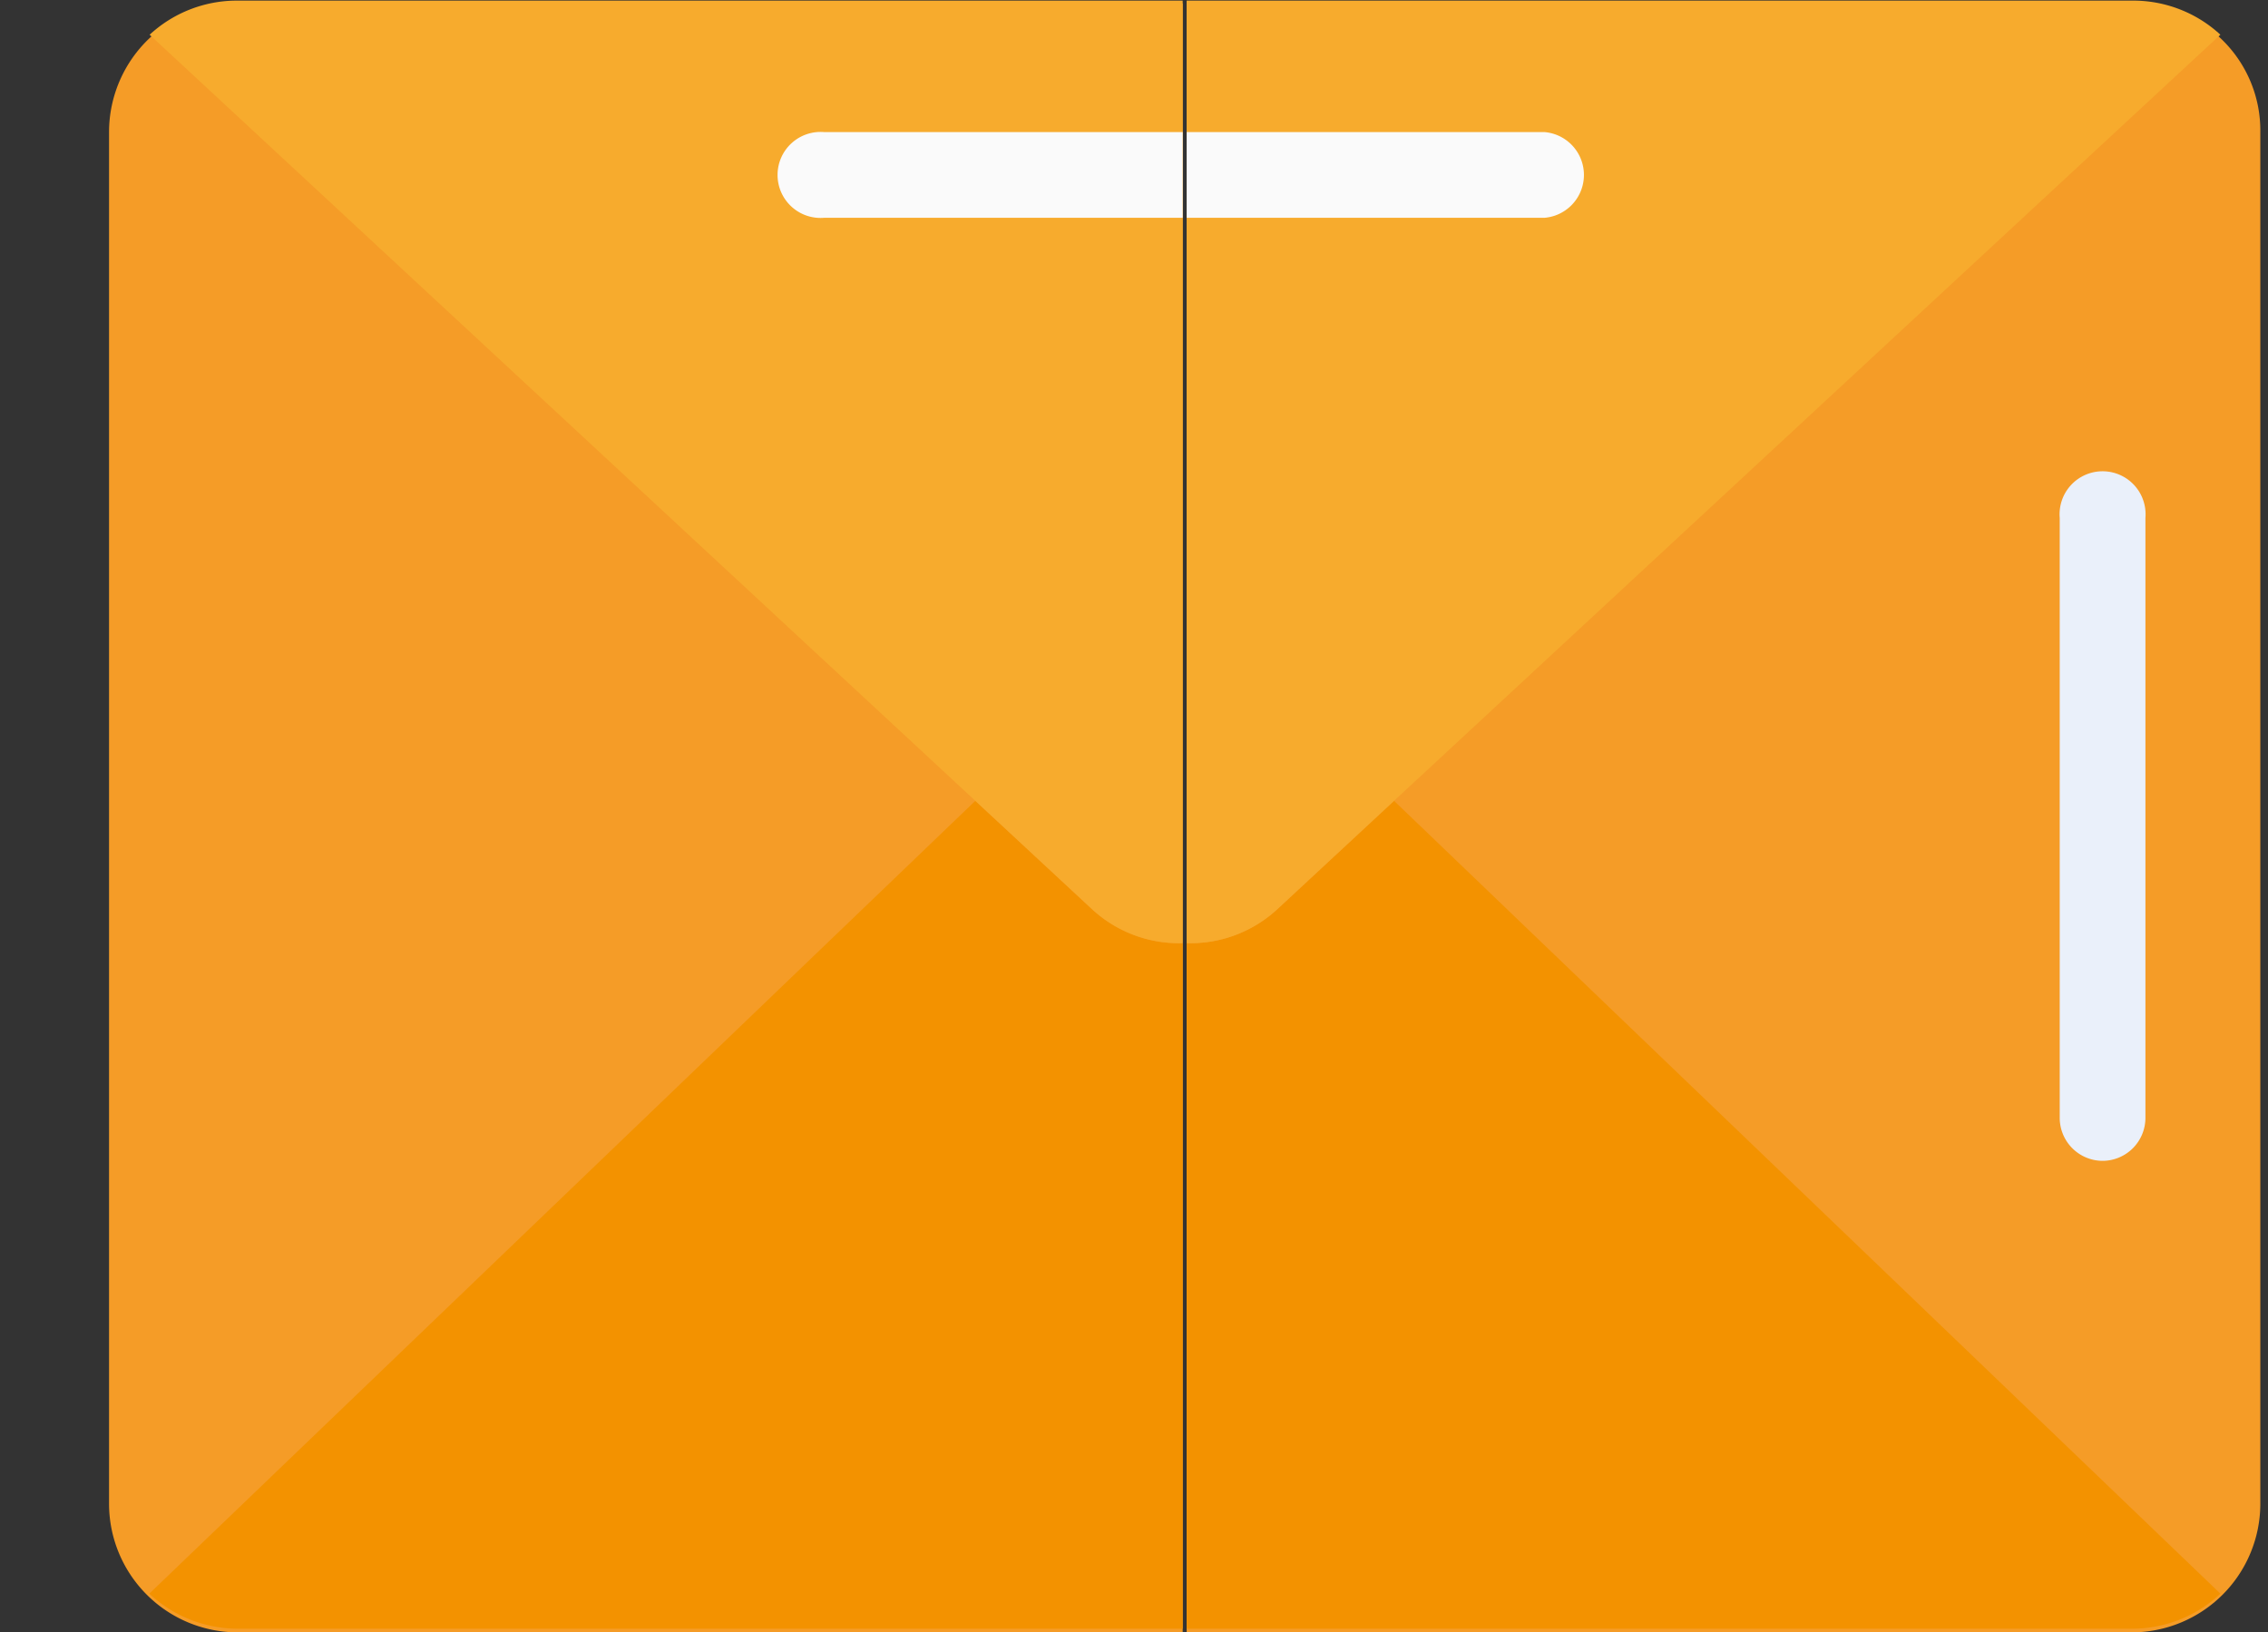
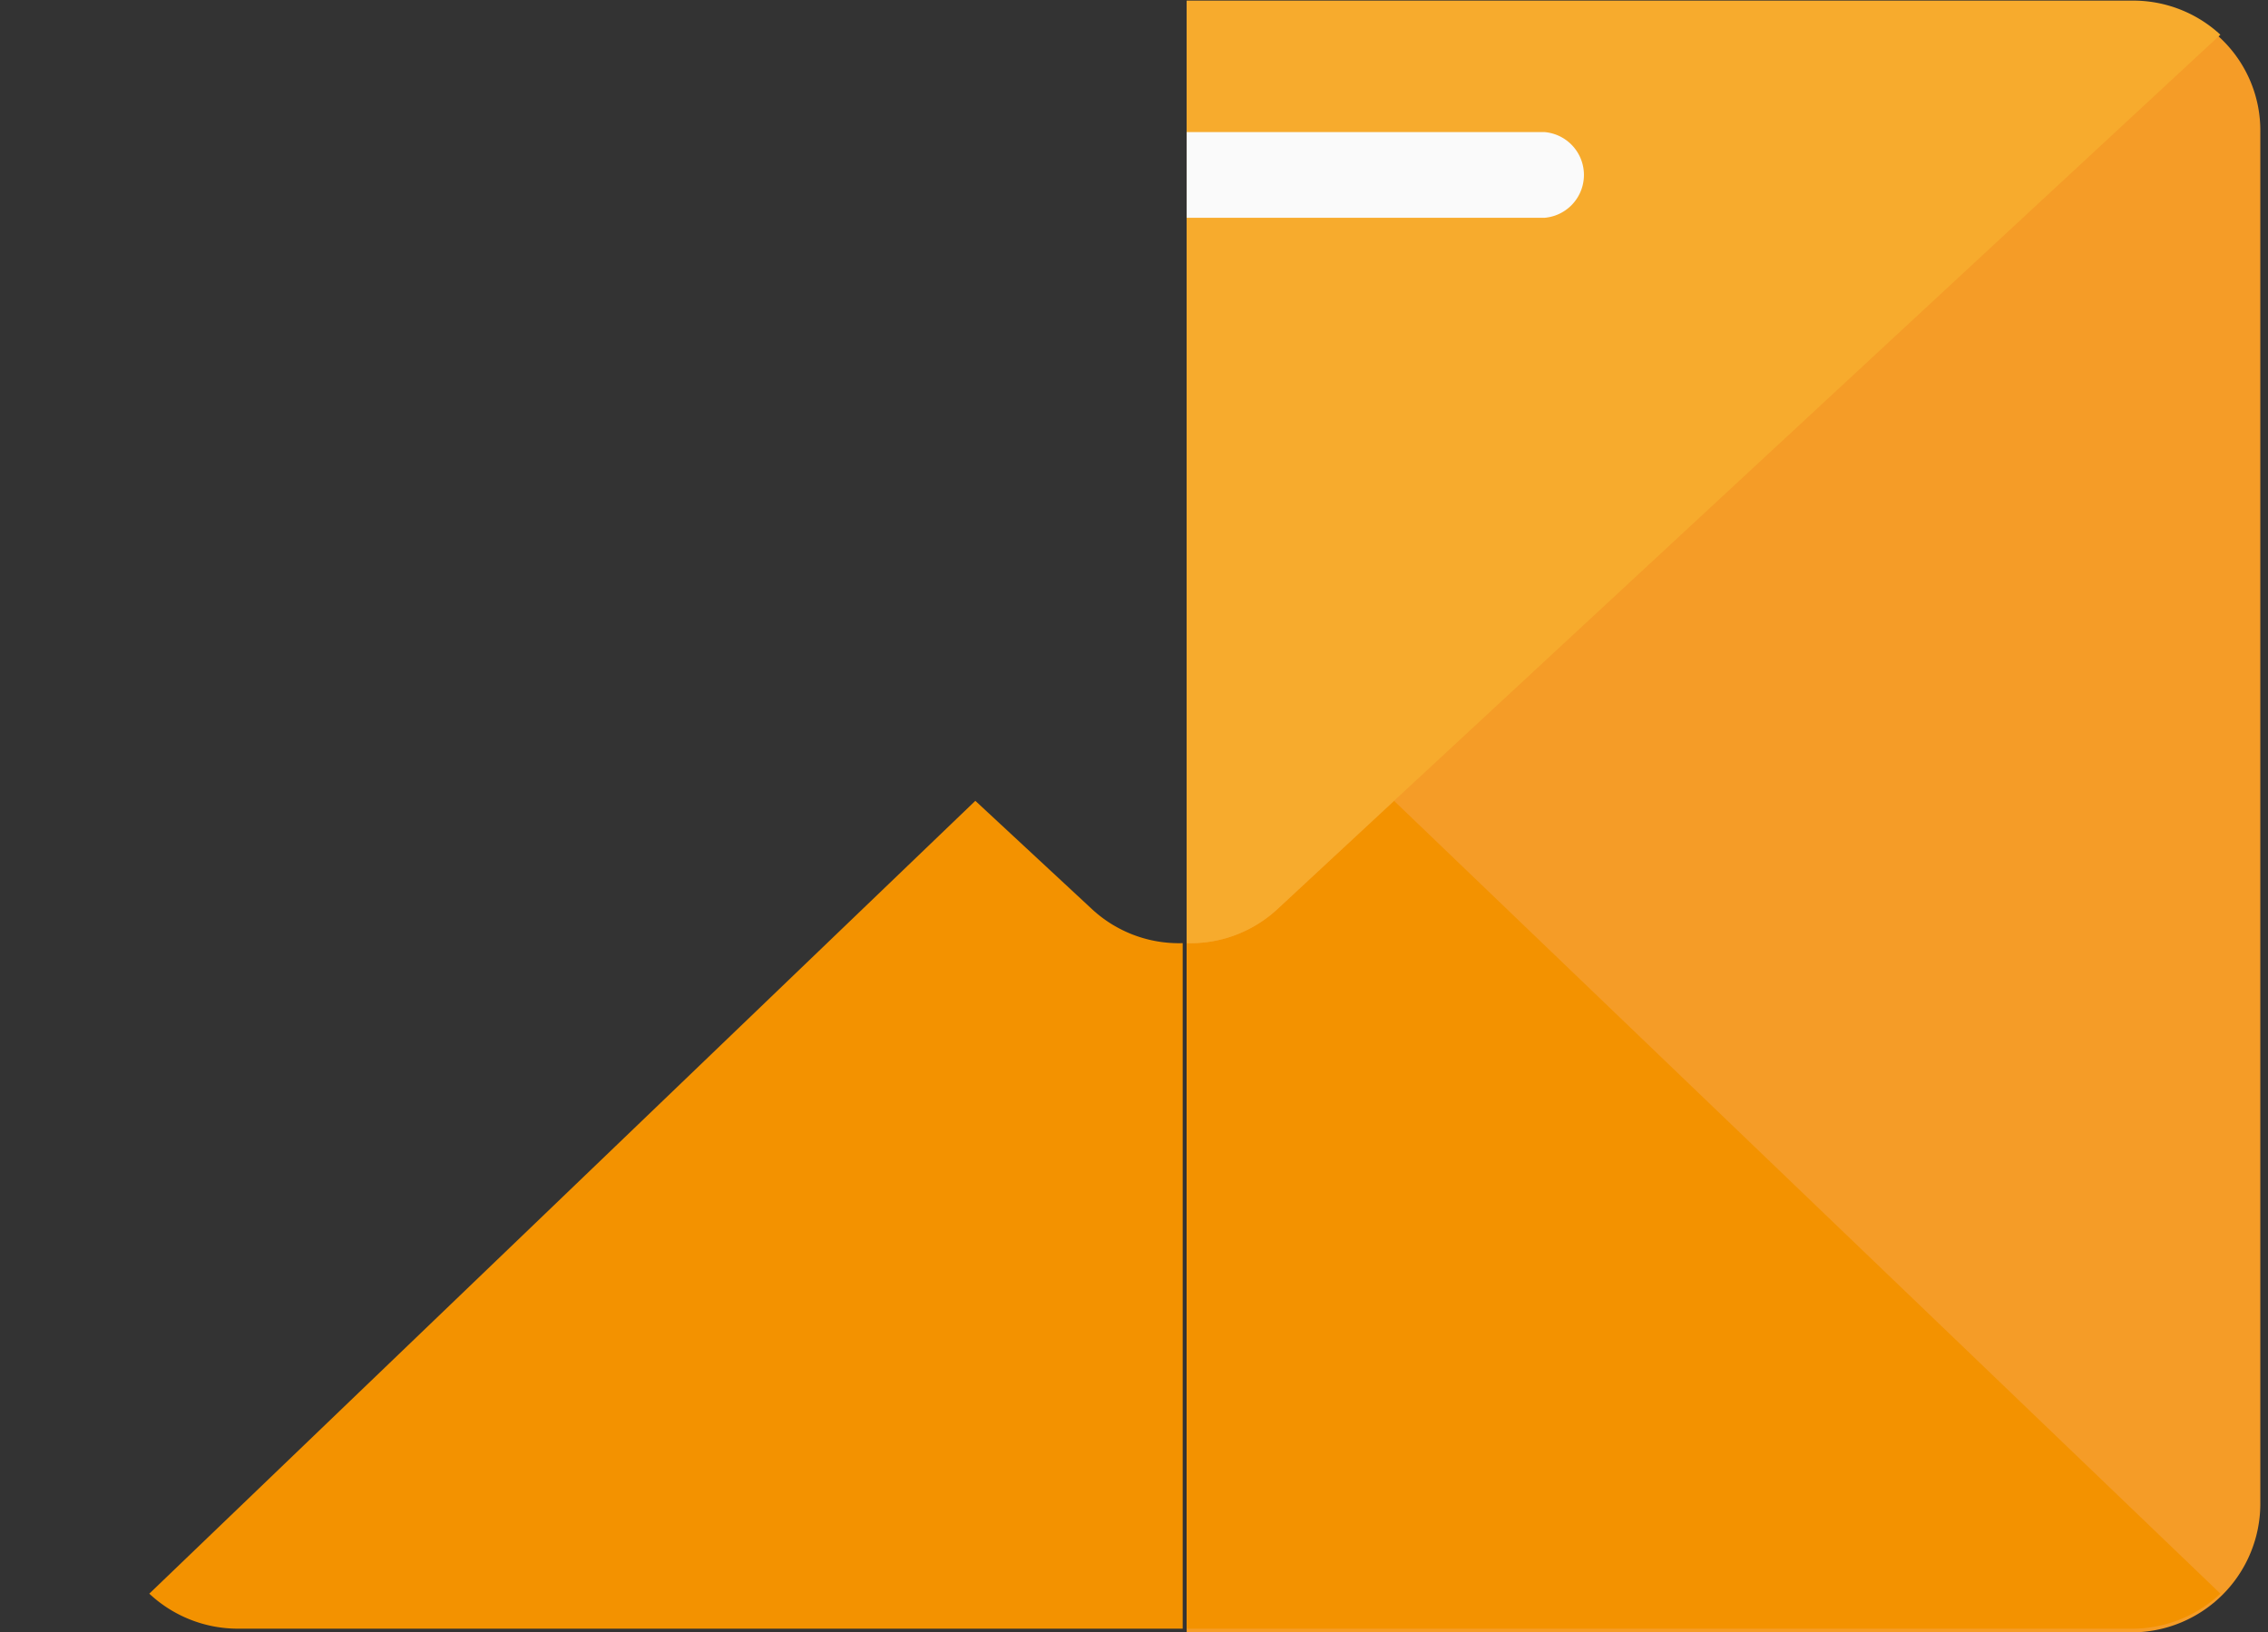
<svg xmlns="http://www.w3.org/2000/svg" viewBox="0 0 73.83 53.13">
  <rect x="0" y="0" width="73.83" height="53.13" fill="#333333" stroke="none" />
  <defs>
    <style>.cls-1{fill:none;}.cls-2{clip-path:url(#clip-path);}.cls-3{fill:#f59c27;}.cls-4{fill:#f39200;}.cls-5{fill:#f7ab2d;}.cls-6{fill:#fafafa;}.cls-7{fill:#eaf0fa;}.cls-8{clip-path:url(#clip-path-2);}</style>
    <clipPath id="clip-path" transform="translate(-15.72 -9.69)">
      <rect class="cls-1" x="54.35" width="54.22" height="69.11" />
    </clipPath>
    <clipPath id="clip-path-2" transform="translate(-15.72 -9.69)">
      <rect class="cls-1" width="54.22" height="69.11" transform="translate(54.22 69.11) rotate(-180)" />
    </clipPath>
  </defs>
  <g id="Ebene_2" data-name="Ebene 2">
    <g id="Ebene_2-2" data-name="Ebene 2">
      <g class="cls-2">
        <path id="Shape" class="cls-3" d="M88,10.93A4.18,4.18,0,0,0,85.12,9.8l-58.66,0L23.11,59.5l.61,3.33h61.4a4.19,4.19,0,0,0,4.18-4.19V14A4.13,4.13,0,0,0,88,10.93Z" transform="translate(-15.72 -9.69)" />
        <path id="Shape-2" data-name="Shape" class="cls-3" d="M17.05,61.61a4.14,4.14,0,0,0,2.86,1.13l58.65,0L81.92,13,81.3,9.72H19.91a4.19,4.19,0,0,0-4.19,4.18V58.55A4.18,4.18,0,0,0,17.05,61.61Z" transform="translate(-15.72 -9.69)" />
        <path id="Shape-3" data-name="Shape" class="cls-4" d="M88,61.57a4.19,4.19,0,0,1-2.87,1.14H23.72l-4.7.07L47.78,35.71l3.85,3.56a4.16,4.16,0,0,0,5.69,0l3.78-3.51Z" transform="translate(-15.72 -9.69)" />
        <path id="Shape-4" data-name="Shape" class="cls-5" d="M88,10.82,61.1,35.76l-3.78,3.51a4.16,4.16,0,0,1-5.69,0l-3.85-3.56-28.65-26h66A4.18,4.18,0,0,1,88,10.82Z" transform="translate(-15.72 -9.69)" />
        <path id="Shape-5" data-name="Shape" class="cls-6" d="M66,16.78H43.7a1.4,1.4,0,0,1,0-2.79H66a1.4,1.4,0,0,1,0,2.79Z" transform="translate(-15.72 -9.69)" />
-         <path id="Shape-6" data-name="Shape" class="cls-7" d="M84.17,47.48a1.4,1.4,0,0,1-1.4-1.4V26.55a1.4,1.4,0,1,1,2.79,0V46.08A1.4,1.4,0,0,1,84.17,47.48Z" transform="translate(-15.72 -9.69)" />
      </g>
      <g class="cls-8">
-         <path id="Shape-7" data-name="Shape" class="cls-3" d="M20.59,10.93A4.18,4.18,0,0,1,23.46,9.8l58.65,0L85.46,59.5l-.61,3.33H23.46a4.19,4.19,0,0,1-4.19-4.19V14A4.21,4.21,0,0,1,20.59,10.93Z" transform="translate(-15.72 -9.69)" />
        <path id="Shape-8" data-name="Shape" class="cls-4" d="M20.58,61.57a4.22,4.22,0,0,0,2.88,1.14H84.85l4.71.07L60.79,35.71l-3.85,3.56a4.16,4.16,0,0,1-5.69,0l-3.78-3.51Z" transform="translate(-15.72 -9.69)" />
-         <path id="Shape-9" data-name="Shape" class="cls-5" d="M20.59,10.82,47.47,35.76l3.78,3.51a4.16,4.16,0,0,0,5.69,0l3.85-3.56,28.65-26h-66a4.18,4.18,0,0,0-2.87,1.13Z" transform="translate(-15.72 -9.69)" />
-         <path id="Shape-10" data-name="Shape" class="cls-6" d="M42.55,16.78H64.87a1.4,1.4,0,1,0,0-2.79H42.55a1.4,1.4,0,1,0,0,2.79Z" transform="translate(-15.72 -9.69)" />
      </g>
    </g>
  </g>
</svg>